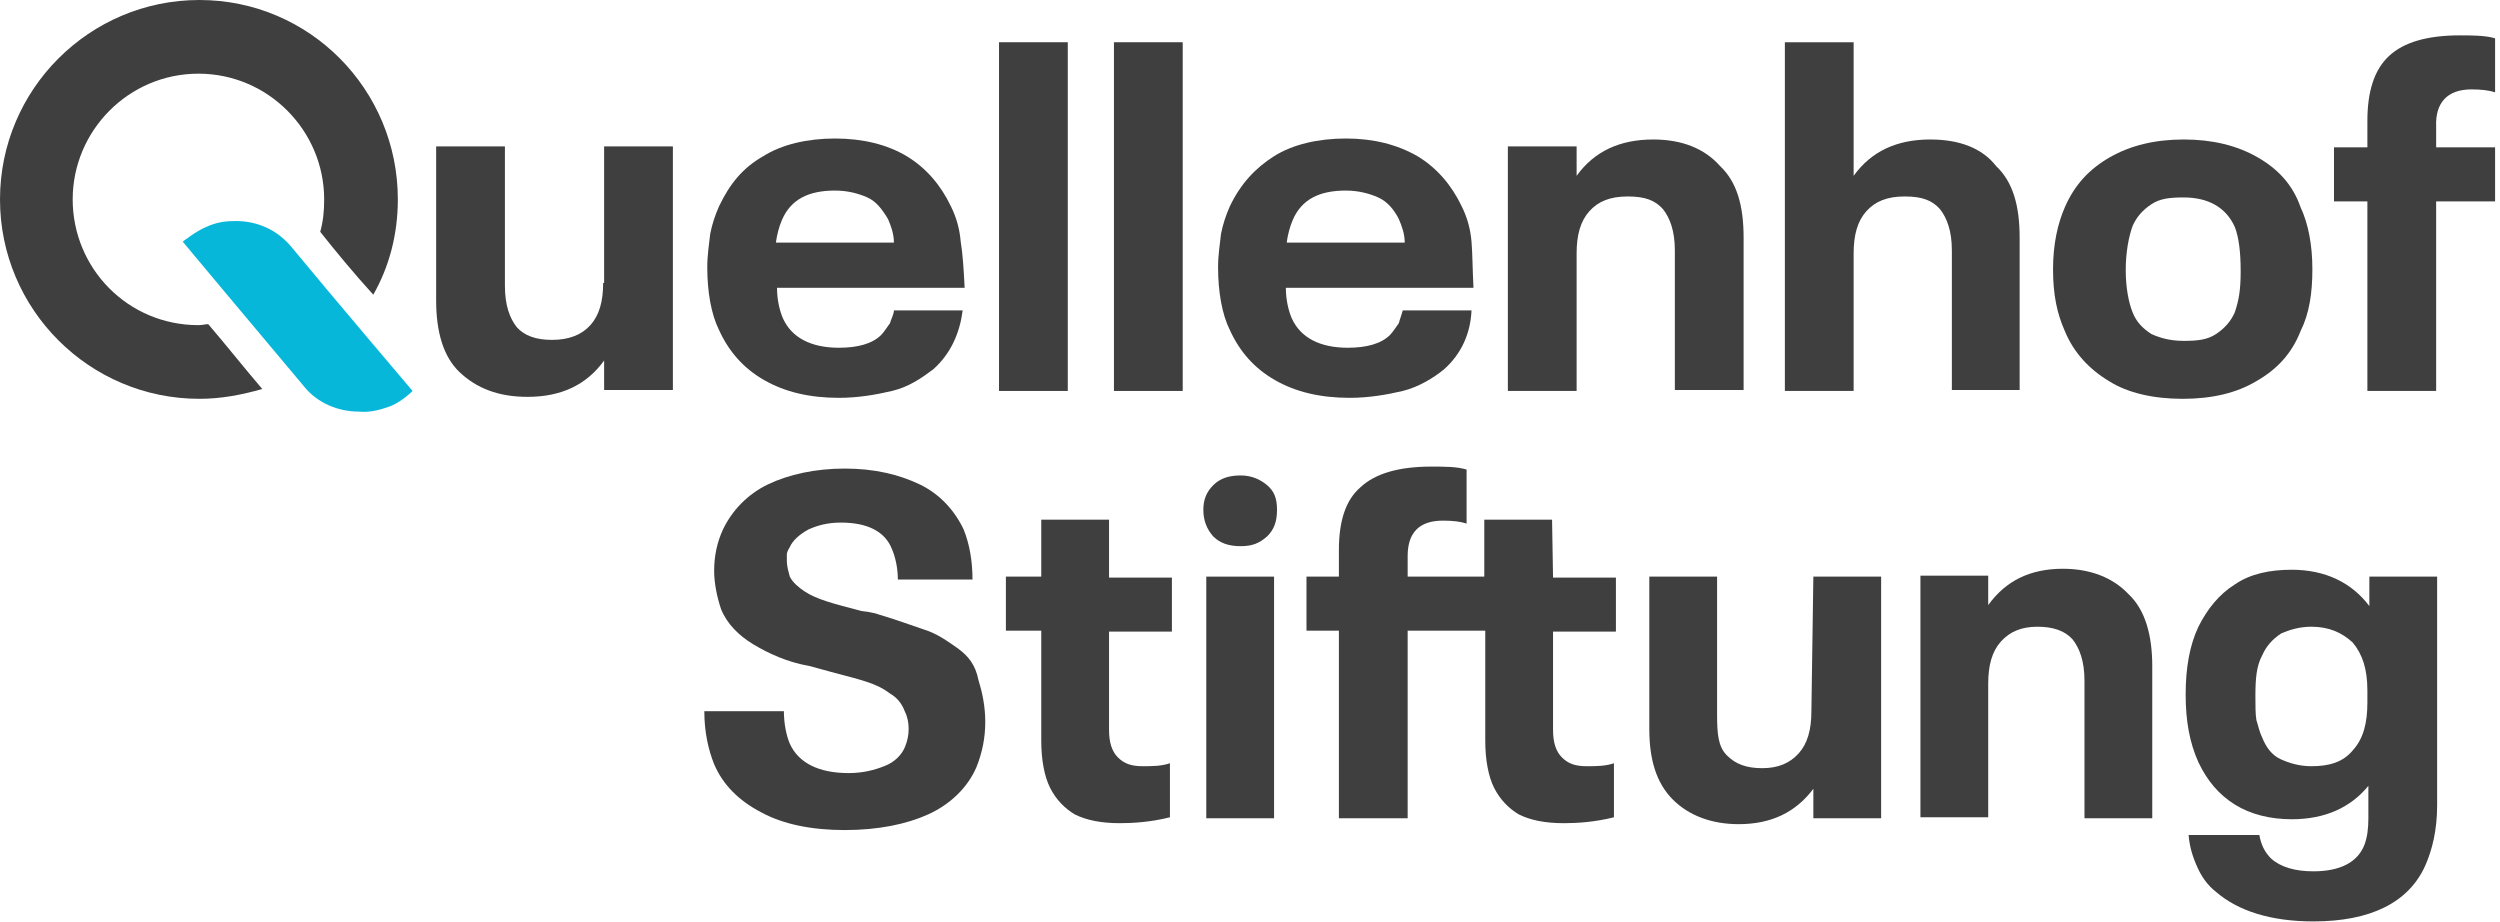
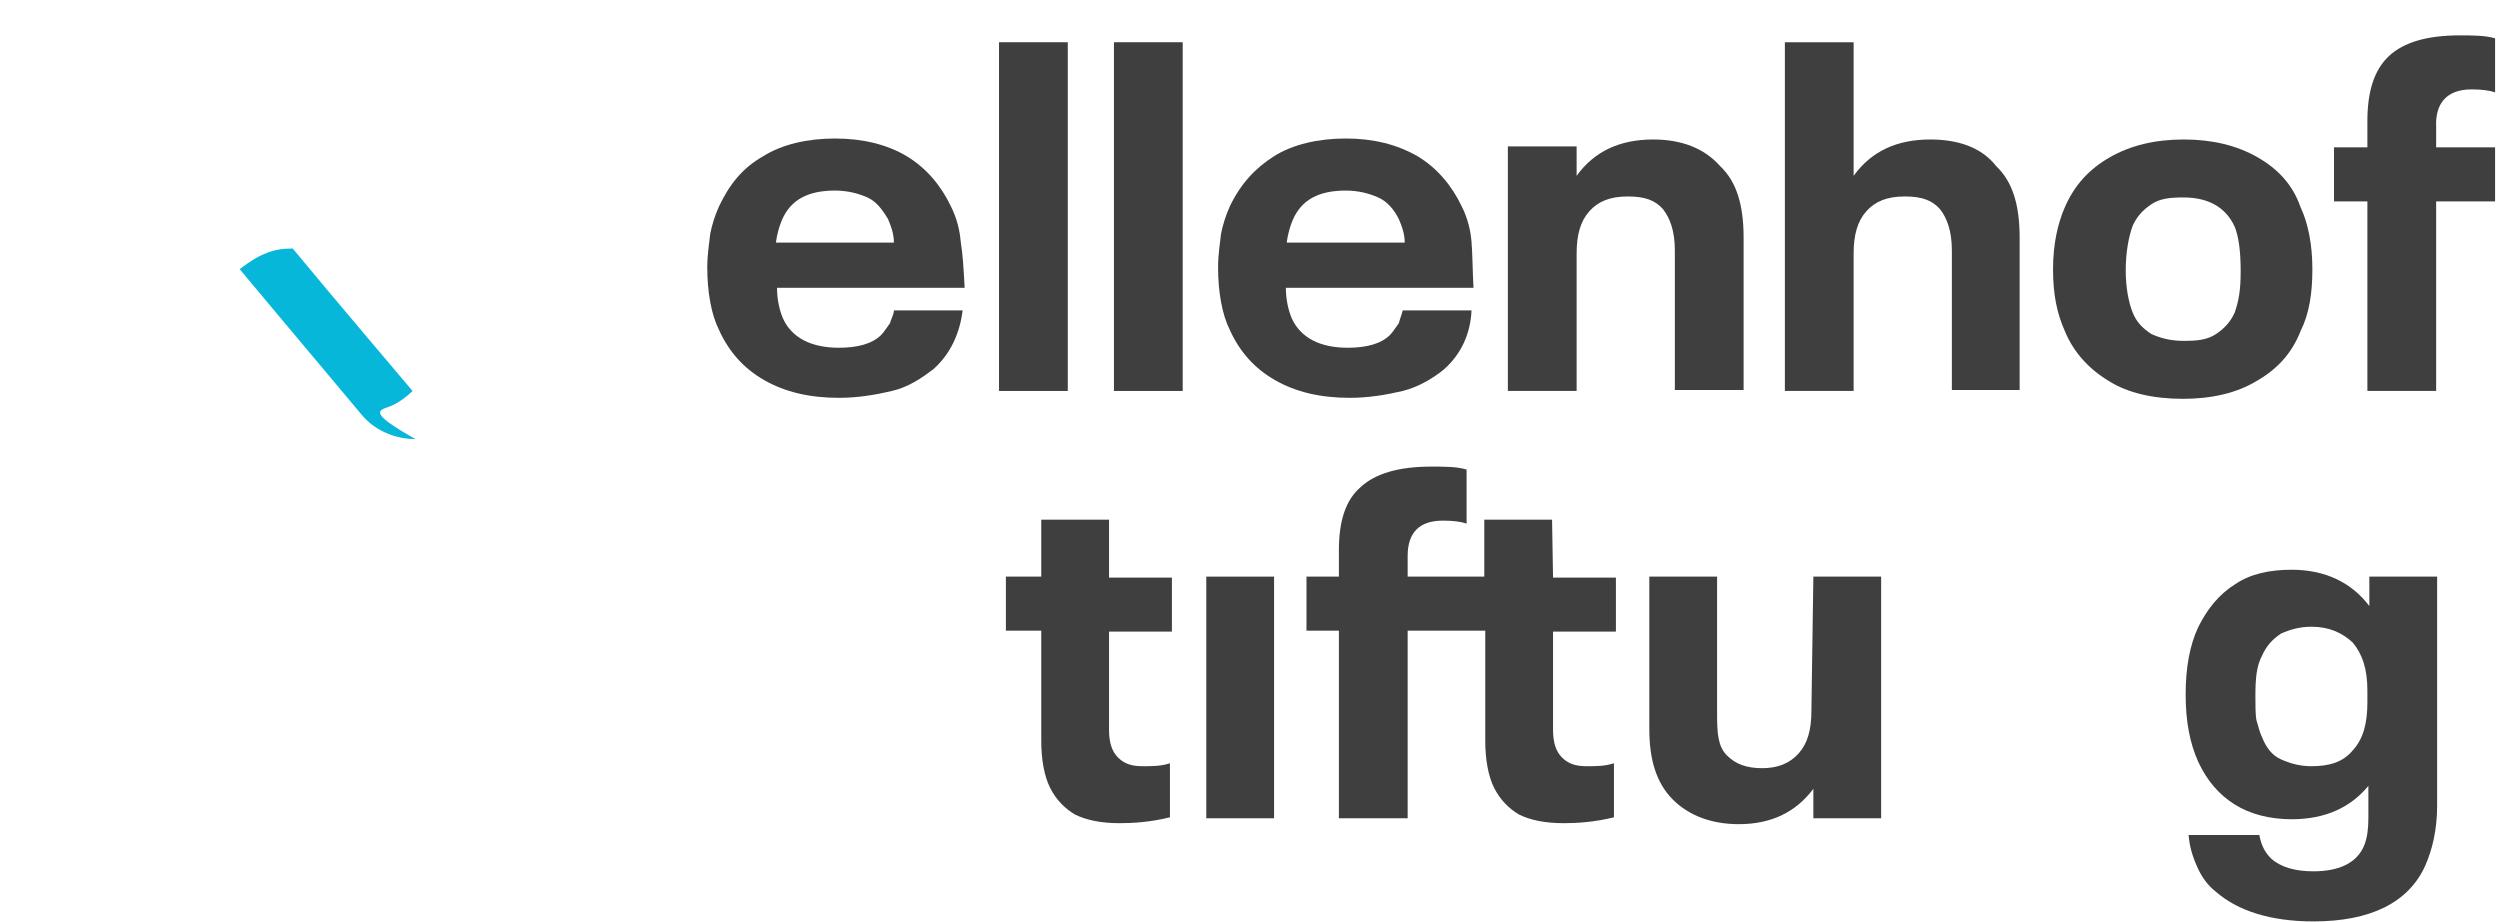
<svg xmlns="http://www.w3.org/2000/svg" version="1.1" id="Ebene_1" x="0px" y="0px" viewBox="0 0 254.5 93.9" style="enable-background:new 0 0 254.5 93.9;" xml:space="preserve">
  <style type="text/css">
	.st0{fill:#3F3F3F;}
	.st1{fill:#07B7DA;}
</style>
-   <path class="st0" d="M21.2,33c-0.3,0-0.6,0.1-1,0.1c-7.2,0-12.8-5.8-12.8-12.8S13.1,7.5,20.2,7.5S33,13.3,33,20.3  c0,1.2-0.1,2.2-0.4,3.3c1.5,1.9,3.4,4.2,5.4,6.4c1.6-2.8,2.5-6.1,2.5-9.7C40.5,9.1,31.5,0,20.3,0S0,9.1,0,20.3s9.1,20.3,20.3,20.3  c2.2,0,4.3-0.4,6.4-1C24.9,37.5,23,35.1,21.2,33z" />
-   <path class="st0" d="M61.4,28.8c0,1.9-0.4,3.3-1.3,4.3c-0.9,1-2.2,1.5-3.9,1.5c-1.6,0-2.8-0.4-3.6-1.3c-0.7-0.9-1.2-2.2-1.2-4.2  V14.9h-7v15.7c0,3.1,0.7,5.7,2.4,7.3s3.9,2.5,6.9,2.5c3.4,0,6-1.2,7.8-3.7v3h7V14.9h-7V28.8L61.4,28.8z" />
  <path class="st0" d="M97.8,24.6c-0.1-1.2-0.4-2.4-1-3.6c-1-2.1-2.5-3.9-4.5-5.1s-4.5-1.8-7.3-1.8s-5.4,0.6-7.3,1.8  c-2.1,1.2-3.4,2.8-4.5,5.1c-0.4,0.9-0.7,1.8-0.9,2.8c-0.1,1-0.3,2.1-0.3,3.4c0,2.5,0.4,4.8,1.2,6.4c1,2.2,2.5,3.9,4.6,5.1  c2.1,1.2,4.6,1.8,7.6,1.8c1.9,0,3.7-0.3,5.4-0.7s3-1.3,4.2-2.2c1.8-1.6,2.7-3.7,3-6h-7c0,0.4-0.3,0.9-0.4,1.3  c-0.3,0.4-0.6,0.9-0.9,1.2c-0.9,0.9-2.4,1.3-4.3,1.3c-2.8,0-4.8-1-5.7-3c-0.3-0.7-0.6-1.8-0.6-3.1h19.1C98.1,27.3,98,25.8,97.8,24.6  L97.8,24.6z M79,24.6c0.1-0.7,0.3-1.5,0.6-2.2c0.9-2.1,2.7-3,5.4-3c1.3,0,2.4,0.3,3.3,0.7c0.9,0.4,1.5,1.2,2.1,2.2  c0.3,0.7,0.6,1.5,0.6,2.4H79V24.6z" />
  <rect x="101.7" y="4.3" class="st0" width="7" height="35.5" />
  <rect x="113.4" y="4.3" class="st0" width="7" height="35.5" />
  <path class="st0" d="M149.8,24.6c-0.1-1.2-0.4-2.4-1-3.6c-1-2.1-2.5-3.9-4.5-5.1c-2.1-1.2-4.5-1.8-7.3-1.8s-5.4,0.6-7.3,1.8  s-3.4,2.8-4.5,5.1c-0.4,0.9-0.7,1.8-0.9,2.8c-0.1,1-0.3,2.1-0.3,3.4c0,2.5,0.4,4.8,1.2,6.4c1,2.2,2.5,3.9,4.6,5.1  c2.1,1.2,4.6,1.8,7.6,1.8c1.9,0,3.7-0.3,5.4-0.7c1.6-0.4,3.1-1.3,4.2-2.2c1.8-1.6,2.7-3.7,2.8-6h-7c-0.1,0.4-0.3,0.9-0.4,1.3  c-0.3,0.4-0.6,0.9-0.9,1.2c-0.9,0.9-2.4,1.3-4.3,1.3c-2.8,0-4.8-1-5.7-3c-0.3-0.7-0.6-1.8-0.6-3.1h19.1  C149.9,27.3,149.9,25.8,149.8,24.6L149.8,24.6z M131,24.6c0.1-0.7,0.3-1.5,0.6-2.2c0.9-2.1,2.7-3,5.4-3c1.3,0,2.4,0.3,3.3,0.7  c0.9,0.4,1.6,1.2,2.1,2.2c0.3,0.7,0.6,1.5,0.6,2.4H131V24.6z" />
  <path class="st0" d="M168.3,14.2c-3.4,0-6,1.2-7.8,3.7v-3h-7v24.9h7v-14c0-1.9,0.4-3.3,1.3-4.3s2.1-1.5,3.9-1.5s2.8,0.4,3.6,1.3  c0.7,0.9,1.2,2.2,1.2,4.2v14.2h7V24.2c0-3.3-0.7-5.7-2.4-7.3C173.5,15.1,171.2,14.2,168.3,14.2L168.3,14.2z" />
  <path class="st0" d="M196.5,14.2c-3.4,0-6,1.2-7.8,3.7V4.3h-7v35.5h7v-14c0-1.9,0.4-3.3,1.3-4.3c0.9-1,2.1-1.5,3.9-1.5  s2.8,0.4,3.6,1.3c0.7,0.9,1.2,2.2,1.2,4.2v14.2h6.9V24.2c0-3.3-0.7-5.7-2.4-7.3C201.8,15.1,199.5,14.2,196.5,14.2L196.5,14.2z" />
  <path class="st0" d="M229.8,16c-2.1-1.2-4.6-1.8-7.5-1.8s-5.4,0.6-7.5,1.8s-3.6,2.8-4.6,5.1c-0.7,1.6-1.2,3.7-1.2,6.3  s0.4,4.5,1.2,6.3c0.9,2.2,2.5,3.9,4.5,5.1c1.9,1.2,4.5,1.8,7.5,1.8c3,0,5.5-0.6,7.5-1.8c2.1-1.2,3.6-2.8,4.5-5.1  c0.9-1.8,1.2-3.9,1.2-6.3s-0.4-4.6-1.2-6.3C233.4,18.8,231.9,17.2,229.8,16z M227.5,31.8c-0.4,0.9-1,1.6-1.9,2.2  c-0.9,0.6-1.9,0.7-3.3,0.7s-2.4-0.3-3.3-0.7c-0.9-0.6-1.5-1.2-1.9-2.2c-0.4-1-0.7-2.5-0.7-4.3s0.3-3.4,0.7-4.5  c0.4-0.9,1-1.6,1.9-2.2s1.9-0.7,3.3-0.7c2.5,0,4.3,1,5.2,3c0.4,1,0.6,2.5,0.6,4.5S227.9,30.6,227.5,31.8z" />
  <path class="st0" d="M251.6,9.1c1,0,1.8,0.1,2.4,0.3V3.9c-1-0.3-2.4-0.3-3.6-0.3c-3.3,0-5.7,0.7-7.2,2.1s-2.2,3.6-2.2,6.6v2.7h-3.4  v5.5h3.4v19.3h7V20.5h6v-5.5h-6v-2.1C247.9,10.5,249.1,9.1,251.6,9.1z" />
-   <path class="st0" d="M97.5,66c-1-0.7-2.1-1.5-3.4-1.9c-1.2-0.4-2.8-1-4.5-1.5c-0.3-0.1-0.9-0.3-1.9-0.4c-1.5-0.4-2.7-0.7-3.6-1  c-0.9-0.3-1.6-0.6-2.2-1c-0.6-0.4-1.2-0.9-1.5-1.5c-0.1-0.4-0.3-1-0.3-1.6c0-0.3,0-0.6,0-0.7c0-0.1,0.1-0.4,0.3-0.7  c0.3-0.7,1-1.3,1.9-1.8c0.9-0.4,1.9-0.7,3.3-0.7c2.7,0,4.5,0.9,5.2,2.7c0.3,0.7,0.6,1.8,0.6,3.1H99c0-1.9-0.3-3.6-0.9-5.1  c-0.9-1.9-2.4-3.6-4.5-4.6c-2.1-1-4.6-1.6-7.6-1.6s-5.7,0.6-7.8,1.6c-2.1,1-3.7,2.7-4.6,4.6c-0.6,1.3-0.9,2.7-0.9,4.2  c0,1.3,0.3,2.7,0.7,3.9c0.6,1.5,1.8,2.7,3.3,3.6c1.5,0.9,3.4,1.8,5.7,2.2l2.2,0.6c1.5,0.4,2.7,0.7,3.6,1c0.9,0.3,1.6,0.6,2.4,1.2  c0.7,0.4,1.2,1,1.5,1.8c0.3,0.6,0.4,1.2,0.4,1.8c0,0.6-0.1,1.2-0.4,1.9s-1,1.5-2.1,1.9c-1,0.4-2.2,0.7-3.6,0.7c-3,0-5.1-1-6-3  c-0.3-0.7-0.6-1.9-0.6-3.3h-8.1c0,2.1,0.4,3.9,1,5.4c0.9,2.1,2.5,3.7,4.8,4.9c2.2,1.2,5.1,1.8,8.5,1.8c3.4,0,6.3-0.6,8.5-1.6  c2.2-1,4-2.7,4.9-4.8c0.6-1.5,0.9-3,0.9-4.6c0-1.6-0.3-3-0.7-4.3C99.3,67.7,98.6,66.8,97.5,66L97.5,66z" />
  <path class="st0" d="M112.9,52.9H106v5.8h-3.6v5.5h3.6v11.2c0,1.9,0.3,3.6,0.9,4.8c0.6,1.2,1.5,2.1,2.5,2.7c1.2,0.6,2.7,0.9,4.6,0.9  c1.3,0,3.1-0.1,5.1-0.6v-5.5c-0.9,0.3-1.8,0.3-2.8,0.3c-1.2,0-1.9-0.3-2.5-0.9c-0.6-0.6-0.9-1.5-0.9-2.8v-10h6.4v-5.5h-6.4V52.9  L112.9,52.9z" />
  <rect x="122.8" y="58.7" class="st0" width="6.9" height="24.6" />
-   <path class="st0" d="M126.3,48.4c-1.2,0-2.1,0.3-2.8,1c-0.7,0.7-1,1.5-1,2.5c0,1,0.3,1.9,1,2.7c0.7,0.7,1.6,1,2.8,1s1.9-0.3,2.7-1  c0.7-0.7,1-1.5,1-2.7c0-1.2-0.3-1.9-1-2.5C128.3,48.8,127.4,48.4,126.3,48.4z" />
  <path class="st0" d="M158,52.9h-6.9v5.8h-7.8v-2.1c0-2.4,1.2-3.6,3.6-3.6c1,0,1.8,0.1,2.4,0.3v-5.5c-1-0.3-2.2-0.3-3.6-0.3  c-3.3,0-5.7,0.7-7.2,2.1c-1.5,1.3-2.2,3.4-2.2,6.4v2.7h-3.3v5.5h3.3v19.1h7V64.2h7.9v11.2c0,1.9,0.3,3.6,0.9,4.8  c0.6,1.2,1.5,2.1,2.5,2.7c1.2,0.6,2.7,0.9,4.6,0.9c1.3,0,3.1-0.1,5.1-0.6v-5.5c-0.9,0.3-1.8,0.3-2.8,0.3c-1.2,0-1.9-0.3-2.5-0.9  c-0.6-0.6-0.9-1.5-0.9-2.8v-10h6.4v-5.5h-6.4L158,52.9L158,52.9z" />
  <path class="st0" d="M184.4,72.4c0,1.9-0.4,3.3-1.3,4.3c-0.9,1-2.1,1.5-3.7,1.5c-1.6,0-2.7-0.4-3.6-1.3c-0.9-0.9-1-2.2-1-4.2v-14  h-6.9v15.5c0,3.1,0.7,5.5,2.4,7.2c1.6,1.6,3.9,2.5,6.7,2.5c3.3,0,5.8-1.2,7.6-3.6v3h6.9V58.7h-6.9L184.4,72.4L184.4,72.4z" />
-   <path class="st0" d="M210,57.9c-3.3,0-5.8,1.2-7.6,3.7v-3h-6.9v24.6h6.9V69.6c0-1.9,0.4-3.3,1.3-4.3c0.9-1,2.1-1.5,3.7-1.5  s2.8,0.4,3.6,1.3c0.7,0.9,1.2,2.2,1.2,4.2v14h6.9V67.8c0-3.1-0.7-5.7-2.4-7.3C215.1,58.8,212.8,57.9,210,57.9z" />
  <path class="st0" d="M241.2,58.7v3c-1.8-2.4-4.5-3.7-7.9-3.7c-2.2,0-4.2,0.4-5.8,1.5c-1.6,1-2.8,2.5-3.7,4.3  c-0.9,1.9-1.3,4.2-1.3,6.9c0,2.7,0.4,4.9,1.3,6.9c0.9,1.9,2.1,3.3,3.7,4.3c1.6,1,3.6,1.5,5.8,1.5c3.4,0,6-1.2,7.8-3.4v3.3  c0,1-0.1,1.9-0.4,2.7c-0.7,1.8-2.5,2.7-5.2,2.7c-1.8,0-3.3-0.4-4.3-1.3c-0.6-0.6-1-1.3-1.2-2.4h-7.2c0.1,1.2,0.4,2.2,0.9,3.3  c0.4,0.9,1,1.8,1.9,2.5c2.2,1.9,5.5,3,9.9,3c5.8,0,9.7-1.9,11.4-5.7c0.7-1.6,1.2-3.6,1.2-6.1V58.7H241.2L241.2,58.7z M241,71.5  c0,2.1-0.4,3.7-1.5,4.9c-1,1.2-2.4,1.6-4.2,1.6c-1.2,0-2.2-0.3-3.1-0.7s-1.5-1.2-1.9-2.2c-0.3-0.6-0.4-1.2-0.6-1.8  c-0.1-0.6-0.1-1.5-0.1-2.4c0-1.8,0.1-3.1,0.7-4.2c0.4-0.9,1-1.6,1.9-2.2c0.9-0.4,1.9-0.7,3.1-0.7c1.8,0,3.1,0.6,4.2,1.6  c1,1.2,1.5,2.7,1.5,4.9V71.5L241,71.5z" />
-   <path class="st1" d="M39.6,41.4c1.2-0.4,2.4-1.6,2.4-1.6s-7.9-9.3-12.2-14.5c-1.5-1.9-3.6-2.8-5.8-2.8c-1,0-1.9,0.1-3,0.6  c-1,0.4-2.4,1.5-2.4,1.5s7.6,9.1,12.4,14.8c1.3,1.6,3.4,2.5,5.5,2.5C37.5,42,38.5,41.8,39.6,41.4L39.6,41.4z" />
+   <path class="st1" d="M39.6,41.4c1.2-0.4,2.4-1.6,2.4-1.6s-7.9-9.3-12.2-14.5c-1,0-1.9,0.1-3,0.6  c-1,0.4-2.4,1.5-2.4,1.5s7.6,9.1,12.4,14.8c1.3,1.6,3.4,2.5,5.5,2.5C37.5,42,38.5,41.8,39.6,41.4L39.6,41.4z" />
</svg>